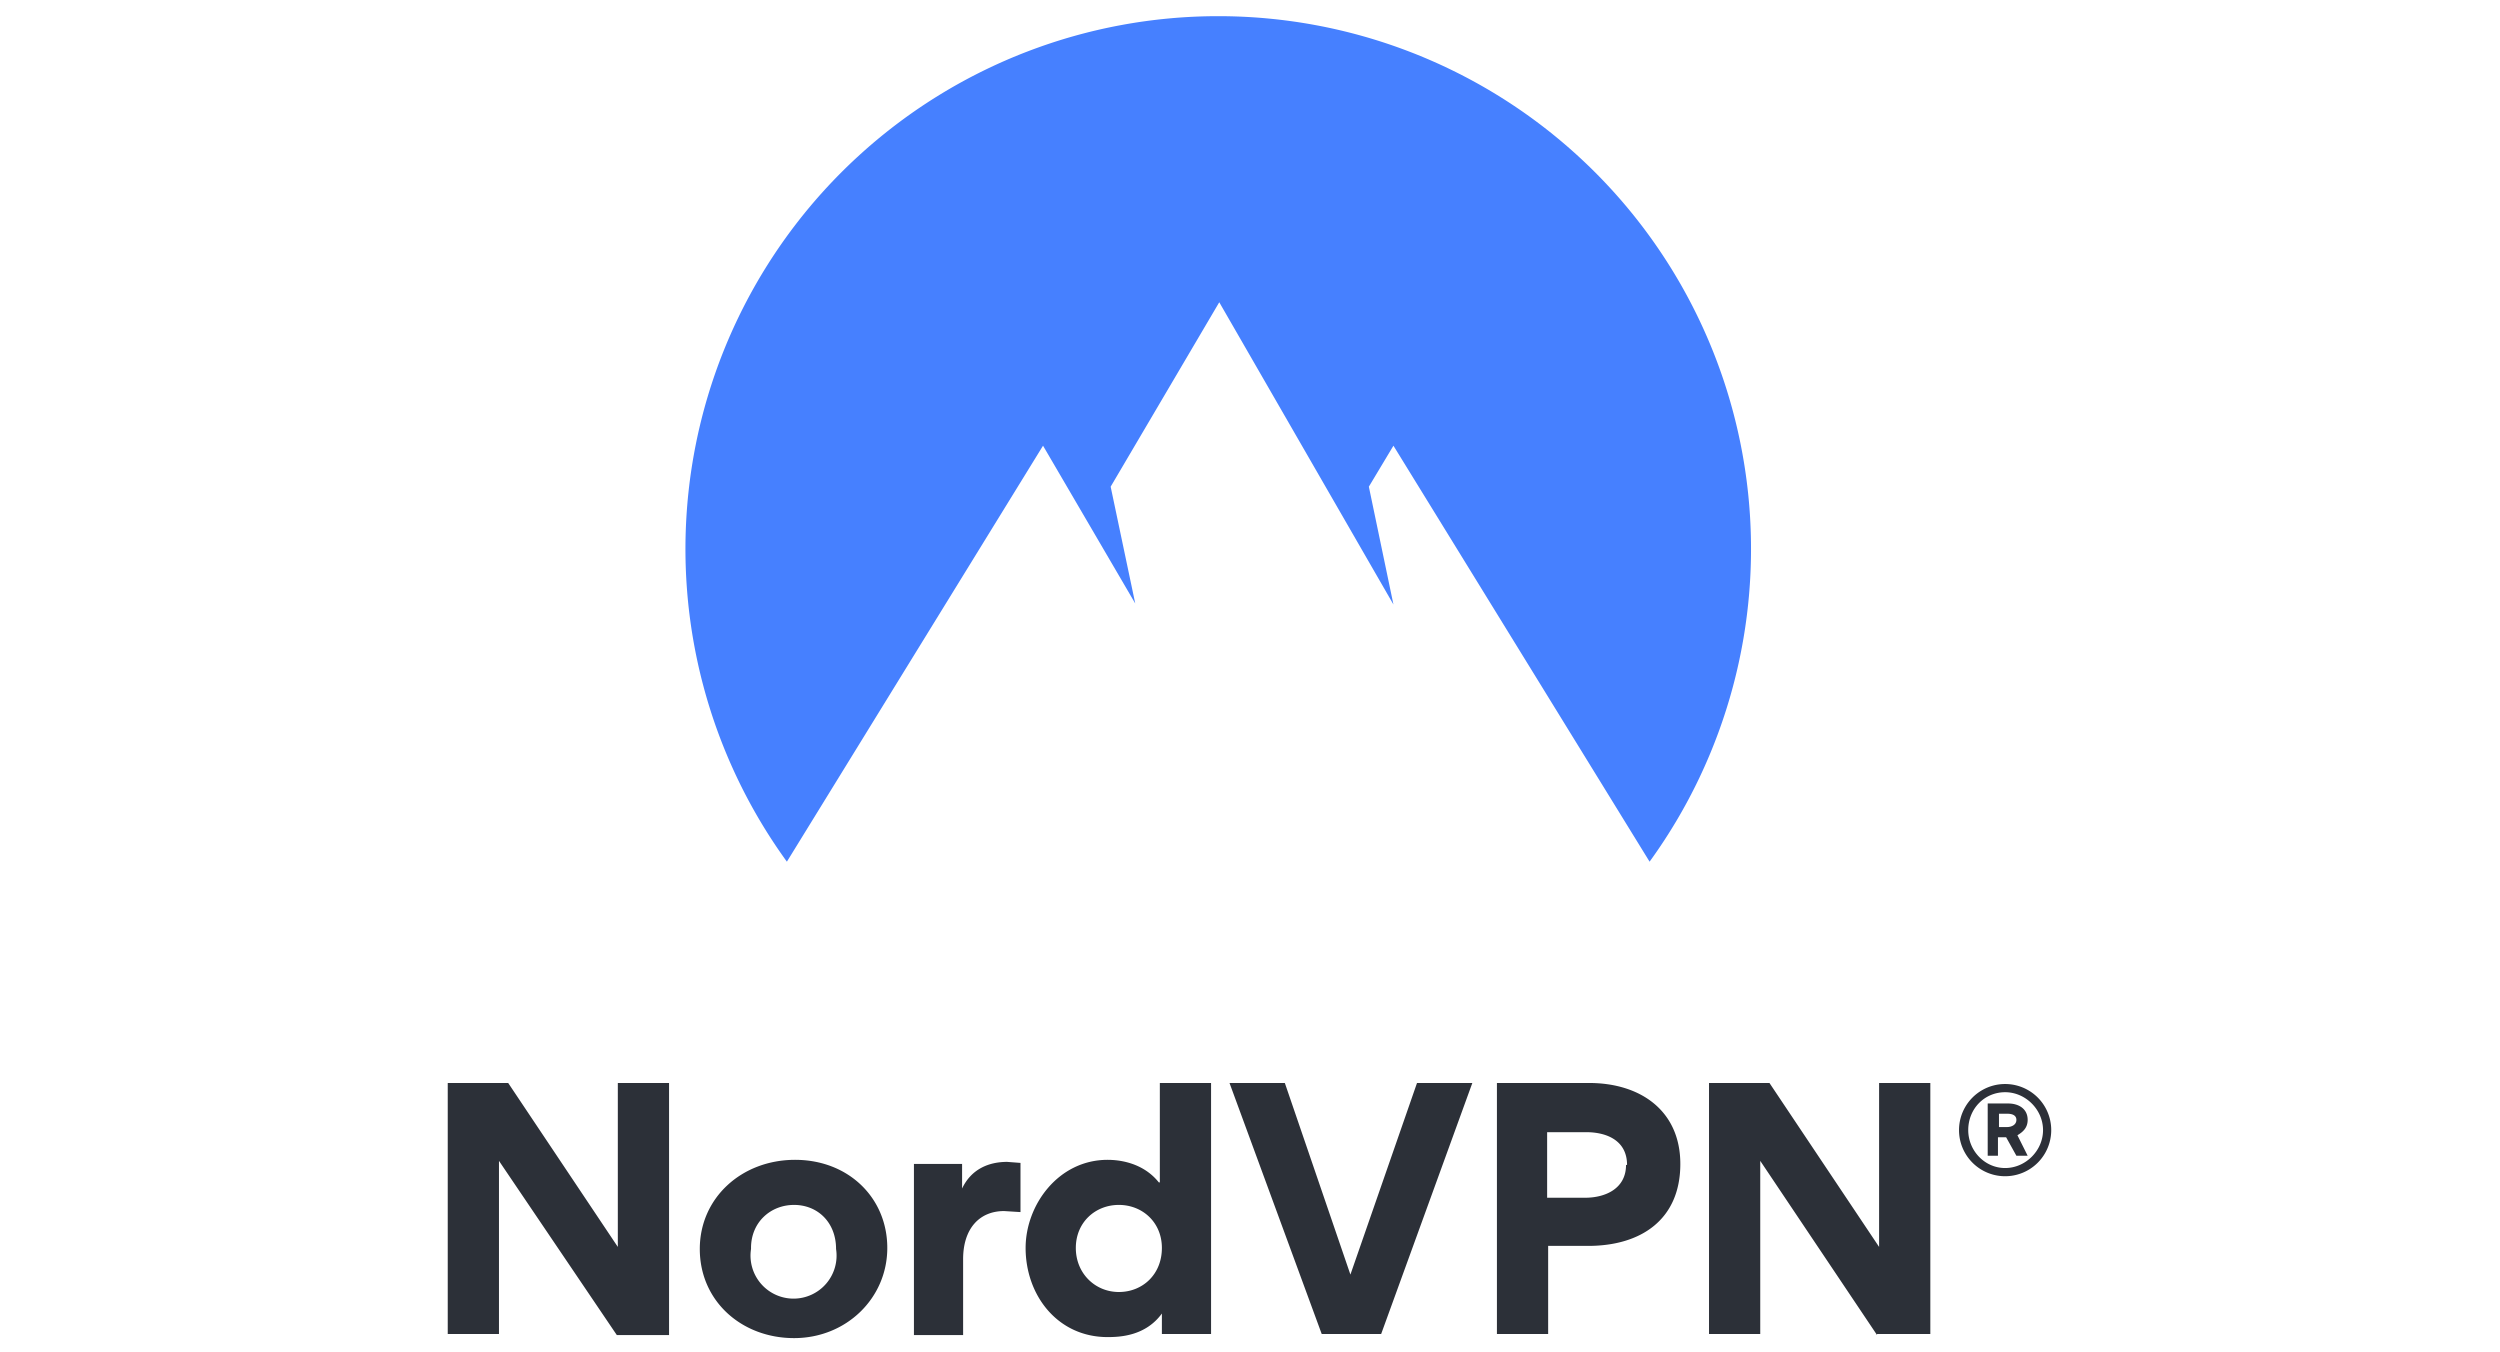
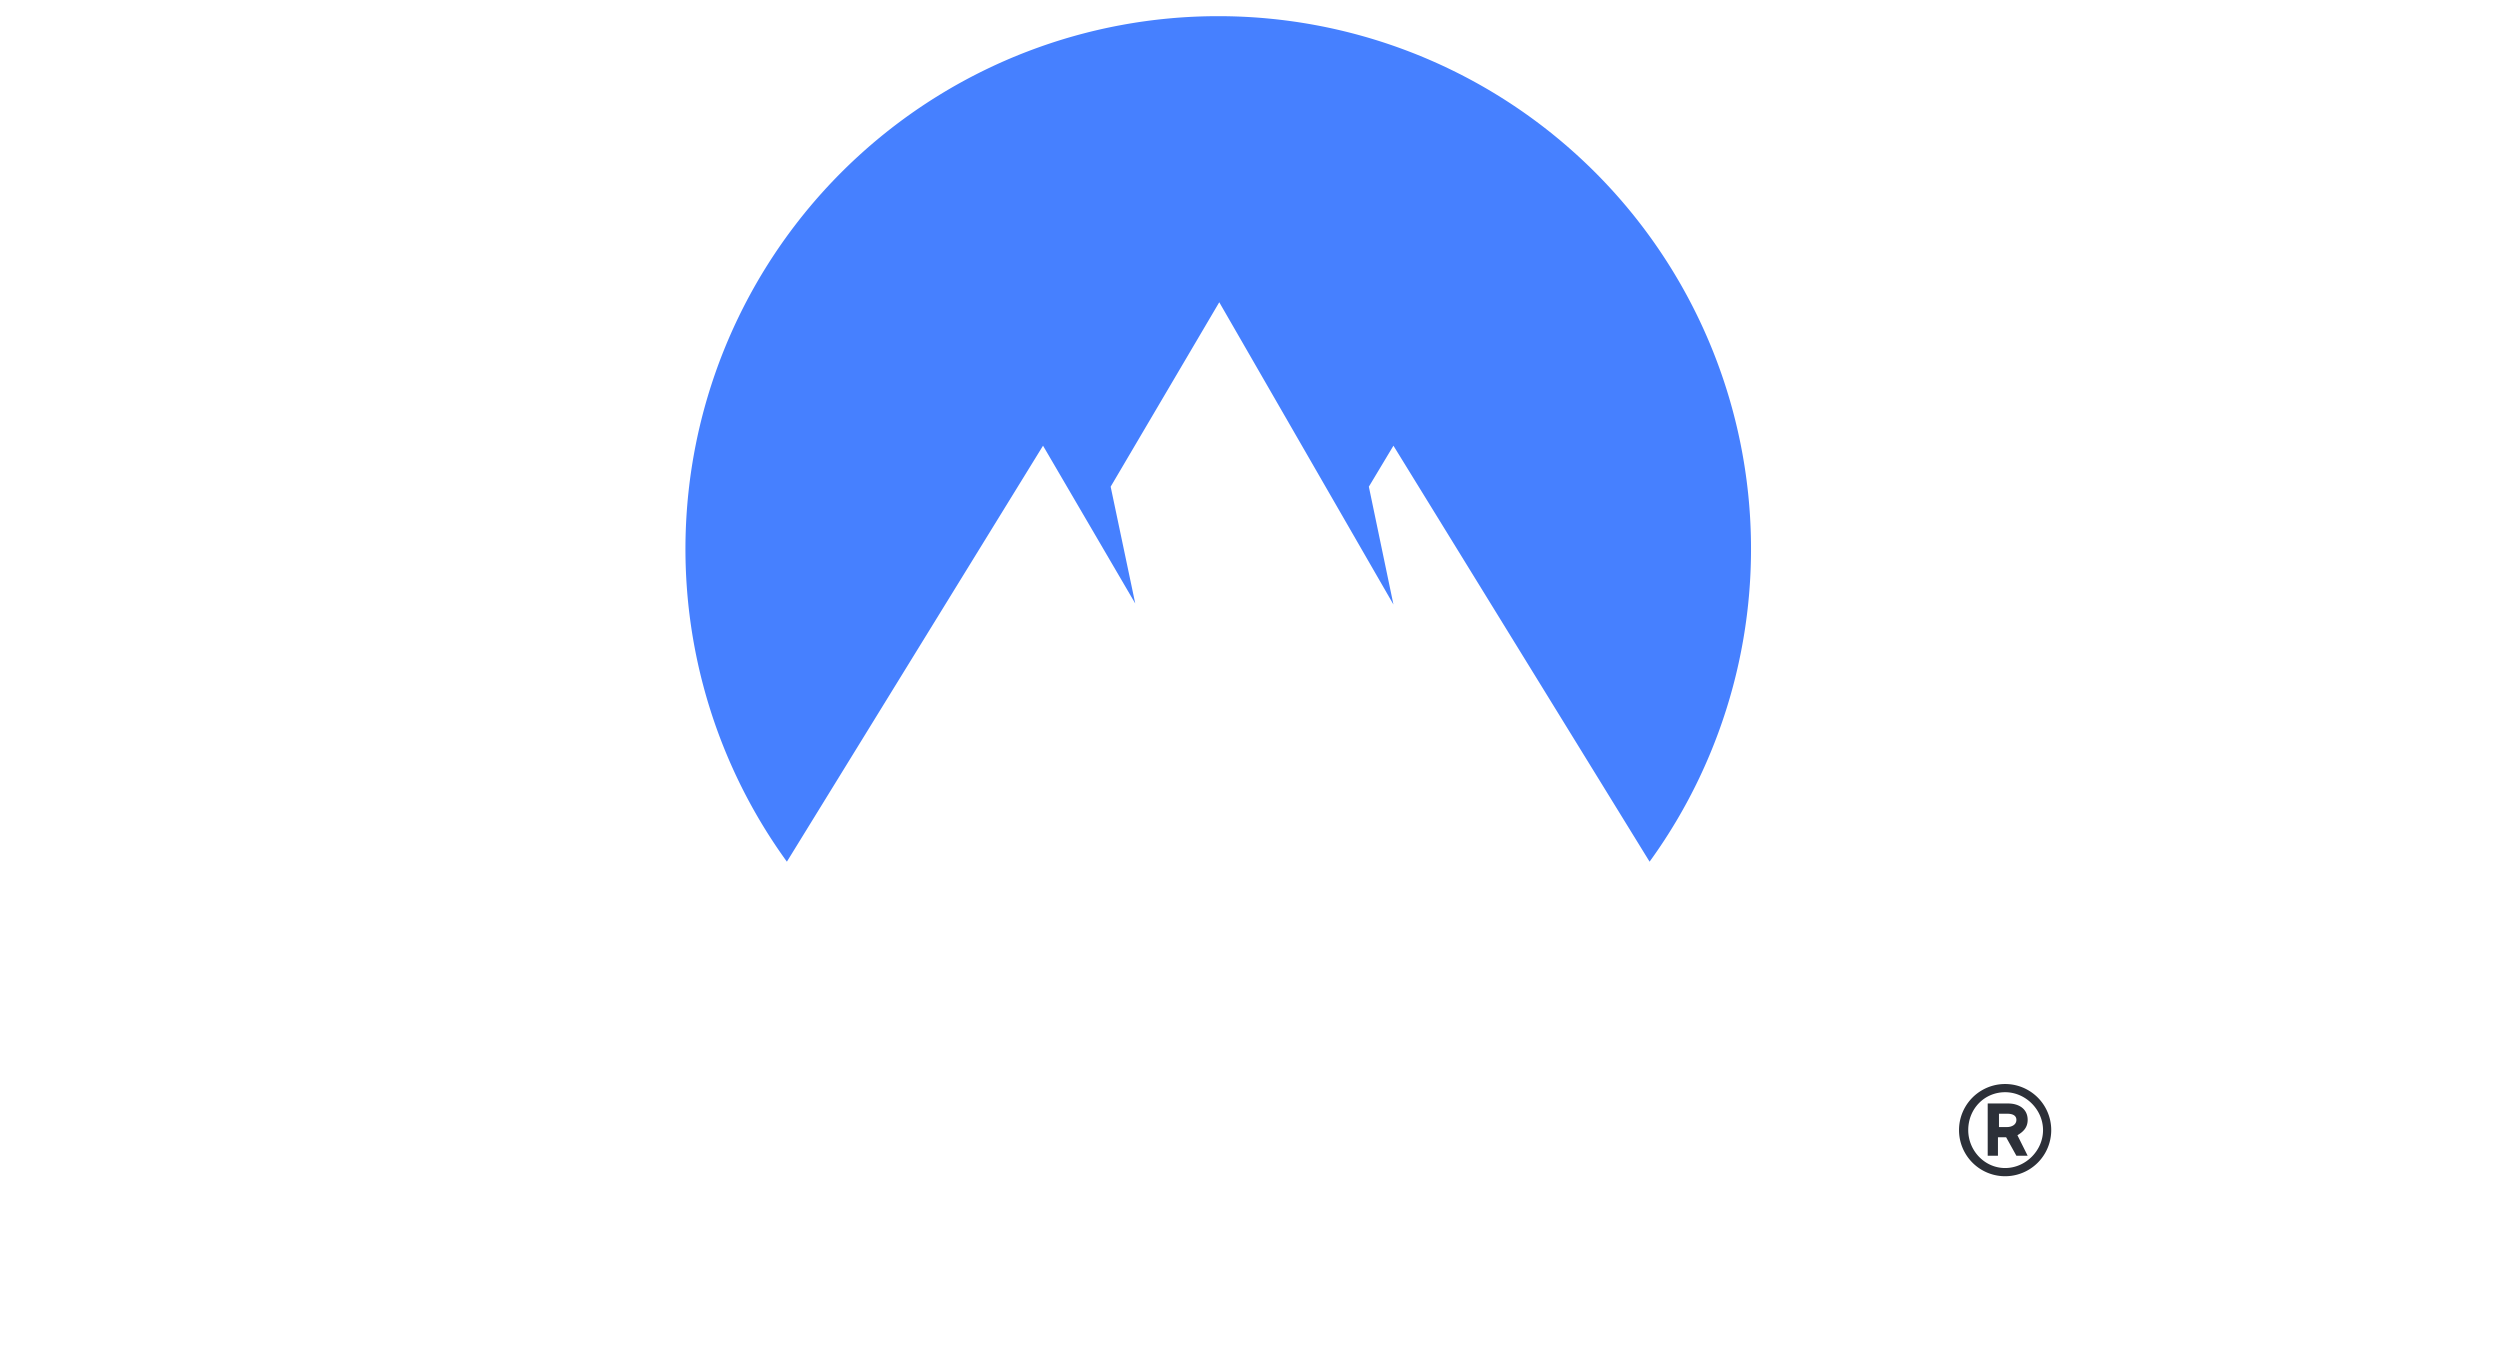
<svg xmlns="http://www.w3.org/2000/svg" id="Layer_1" data-name="Layer 1" viewBox="0 0 244 132">
  <defs>
    <style>.cls-2{stroke-width:0;fill:#2c3038}</style>
  </defs>
  <g id="logo-vertical">
-     <path id="Combined-Shape" fill="#4680ff" stroke-width="0" d="M76.8 84.1a52 52 0 1 1 84.2 0l-25-40.6-2.4 4L136 59l-17-29.5-10.6 18 2.4 11.4-9-15.4-25 40.6Z" />
-     <path id="NordVPN" d="M60.1 130.3h5.2v-24.6h-5v16l-10.7-16h-5.9v24.5h5v-16.9l11.5 17Zm8.2-8.4c0-5 4.1-8.7 9.3-8.7s9 3.7 9 8.6-4 8.8-9.1 8.8-9.2-3.6-9.2-8.7Zm5 0a4.2 4.2 0 1 0 8.3 0c0-2.6-1.8-4.3-4.1-4.3s-4.2 1.7-4.2 4.2Zm26.3-8.4-1.3-.1c-1.8 0-3.5.7-4.4 2.6v-2.4h-4.7v16.7H94v-7.4c0-3 1.6-4.7 4-4.7l1.6.1v-4.8Zm13.8 16.7v-2c-1.6 2.2-4.1 2.3-5.3 2.3-4.9 0-8-4.1-8-8.7 0-4.2 3.2-8.6 8-8.6 1 0 3.4.2 5 2.2h.1v-9.7h5v24.5h-4.8Zm0-8.4c0-2.5-1.9-4.2-4.2-4.2s-4.2 1.7-4.2 4.2 1.9 4.3 4.2 4.3 4.2-1.7 4.2-4.3Zm15.4 8.4h6l8.9-24.5h-5.4l-6.5 18.7-6.4-18.7H120l9 24.5Zm35.2-16.6c0 5.4-3.8 8-9 8h-3.9v8.6h-5v-24.5h9c5 0 8.9 2.7 8.9 7.9Zm-5.2.1c0-2.4-2-3.2-4-3.2H151v6.4h3.7c2 0 4-.9 4-3.2Zm24.4 16.5h5.2v-24.5h-5v16l-10.7-16h-5.9v24.5h5v-16.9l11.4 17Z" class="cls-2" />
+     <path id="Combined-Shape" fill="#4680ff" stroke-width="0" d="M76.8 84.1a52 52 0 1 1 84.2 0l-25-40.6-2.4 4L136 59l-17-29.5-10.6 18 2.4 11.4-9-15.4-25 40.6" />
    <path d="M191.2 110.3a4.5 4.5 0 1 1 9 0 4.5 4.5 0 0 1-9 0Zm.9 0c0 2 1.6 3.7 3.6 3.7s3.7-1.7 3.7-3.7-1.7-3.7-3.7-3.7-3.6 1.6-3.6 3.7Zm3 2.5H194v-5.1h2c1 0 1.9.5 1.9 1.6 0 .8-.5 1.2-1 1.5l1 2h-1.1l-1-1.8h-.8v1.8Zm.8-4.1h-.8v1.3h.8c.4 0 .9-.2.9-.7 0-.5-.5-.6-.9-.6Z" class="cls-2" />
  </g>
</svg>